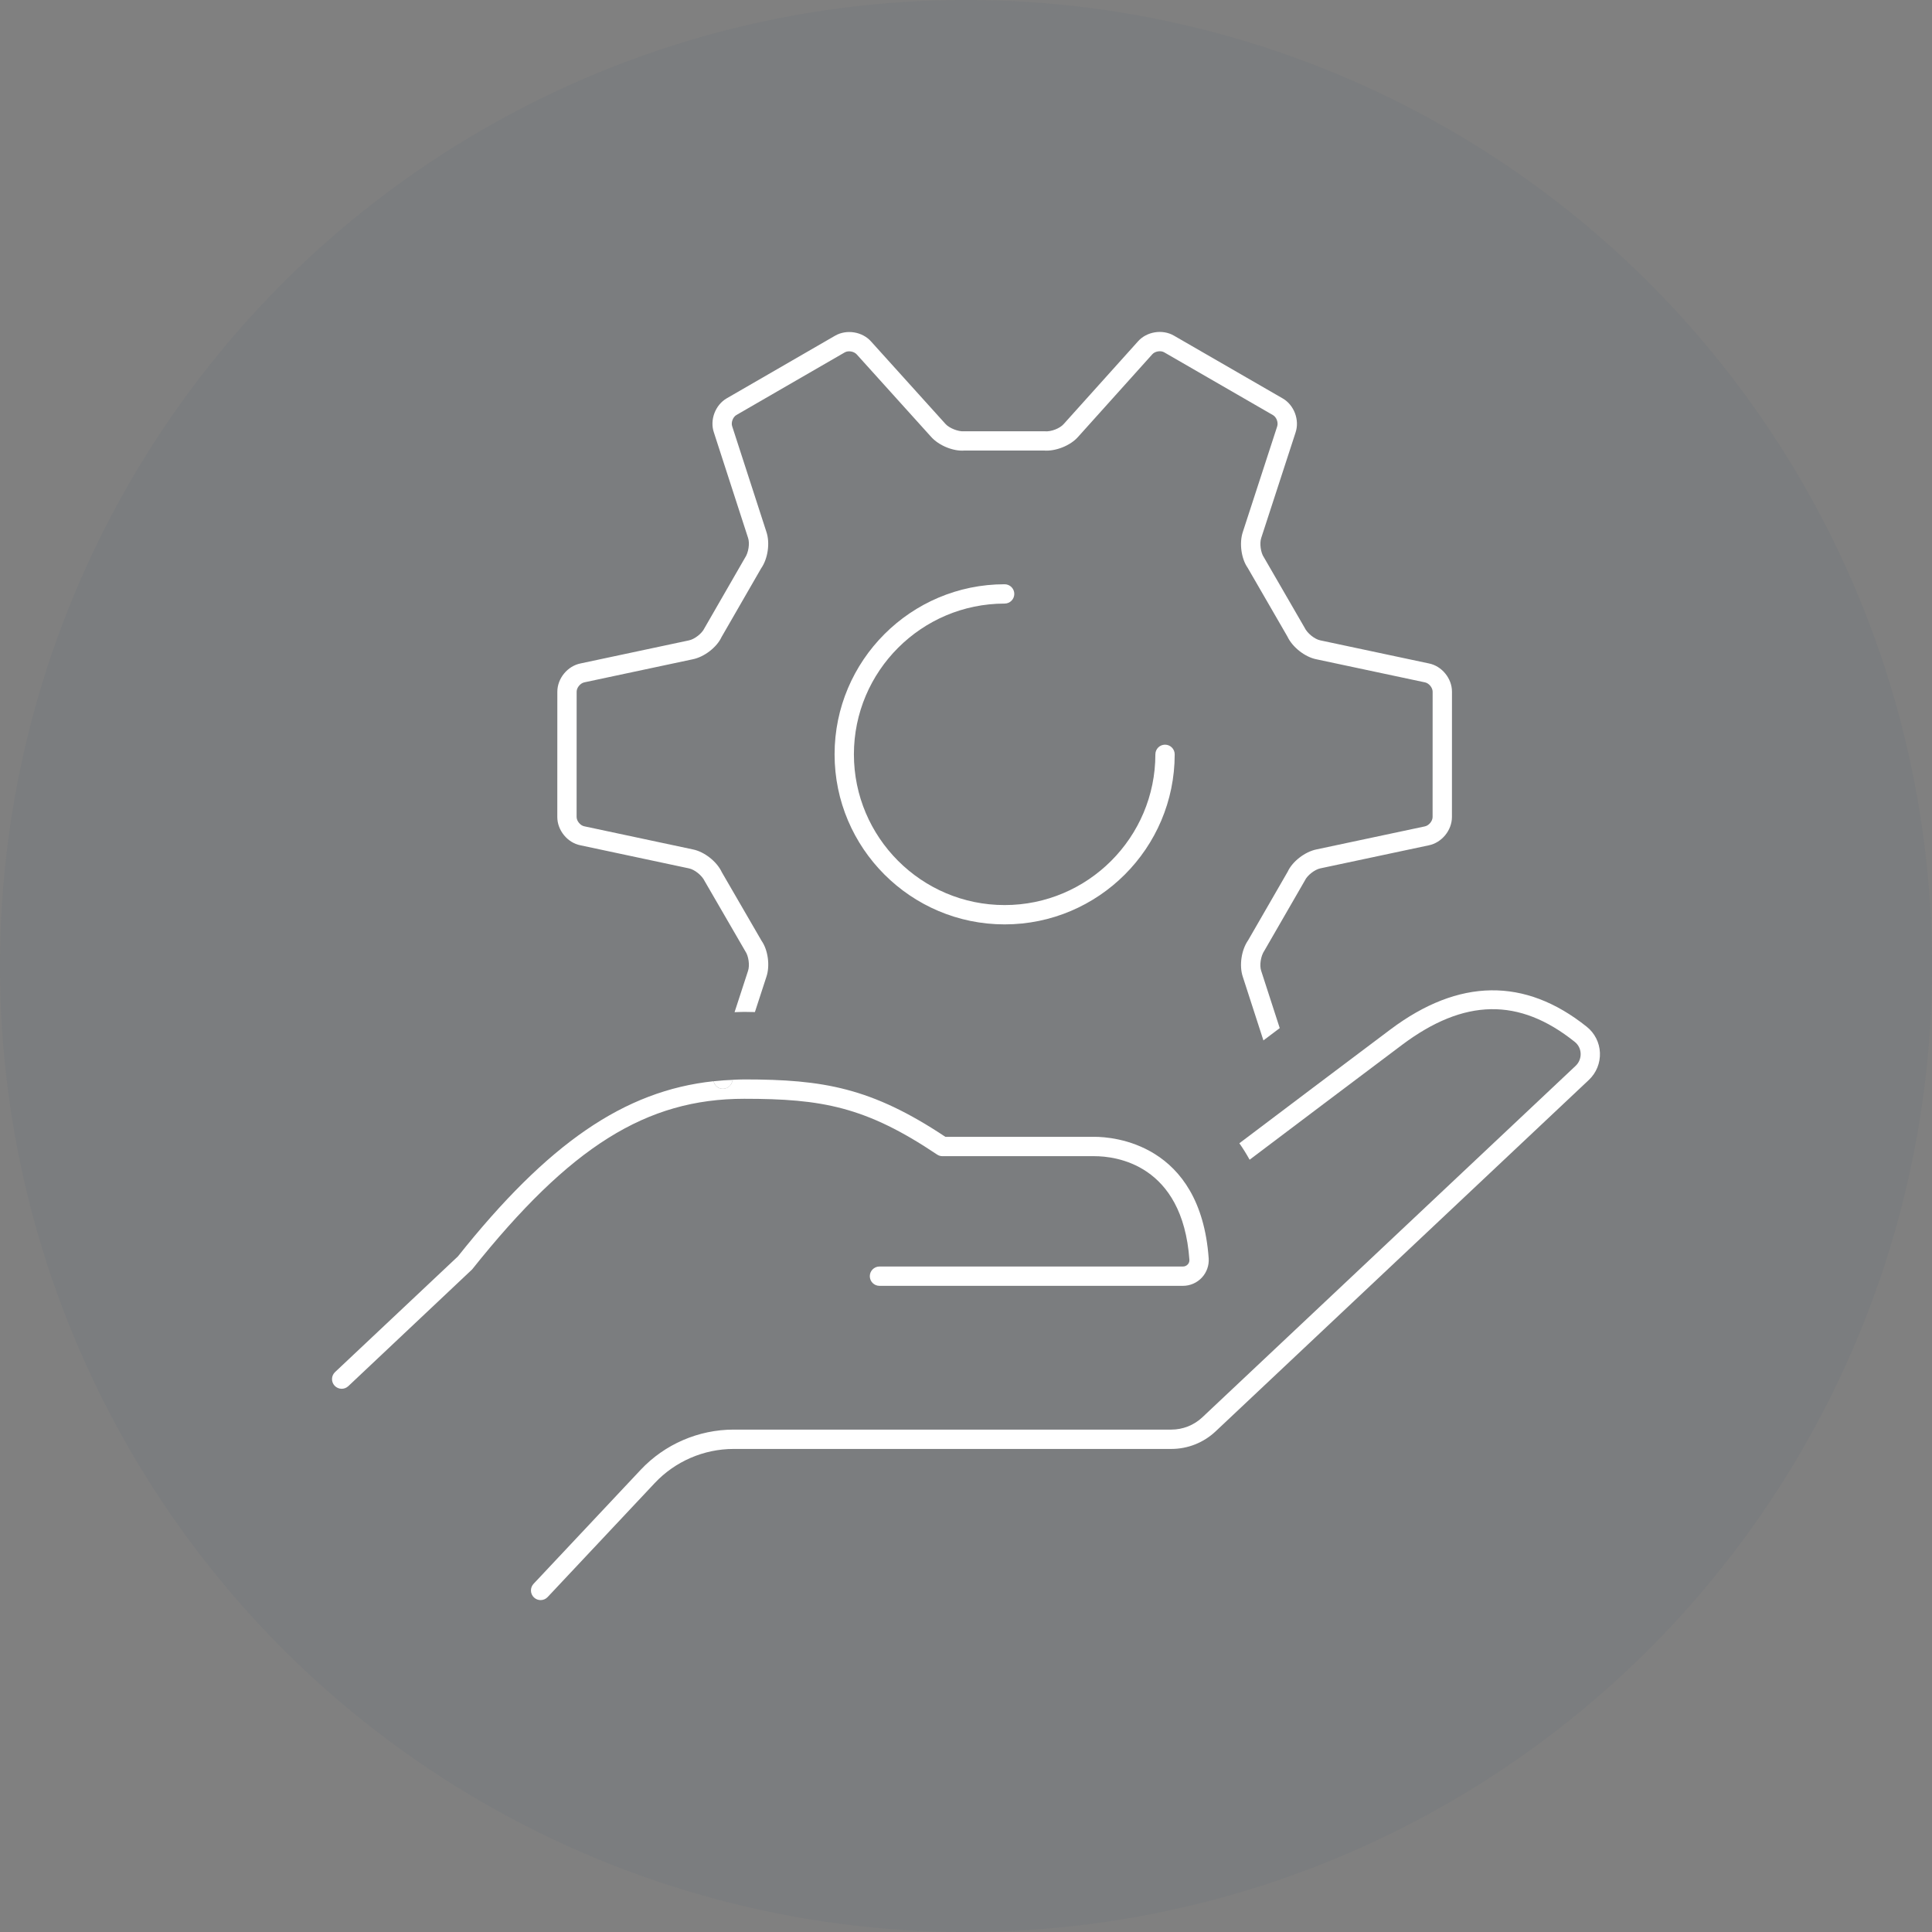
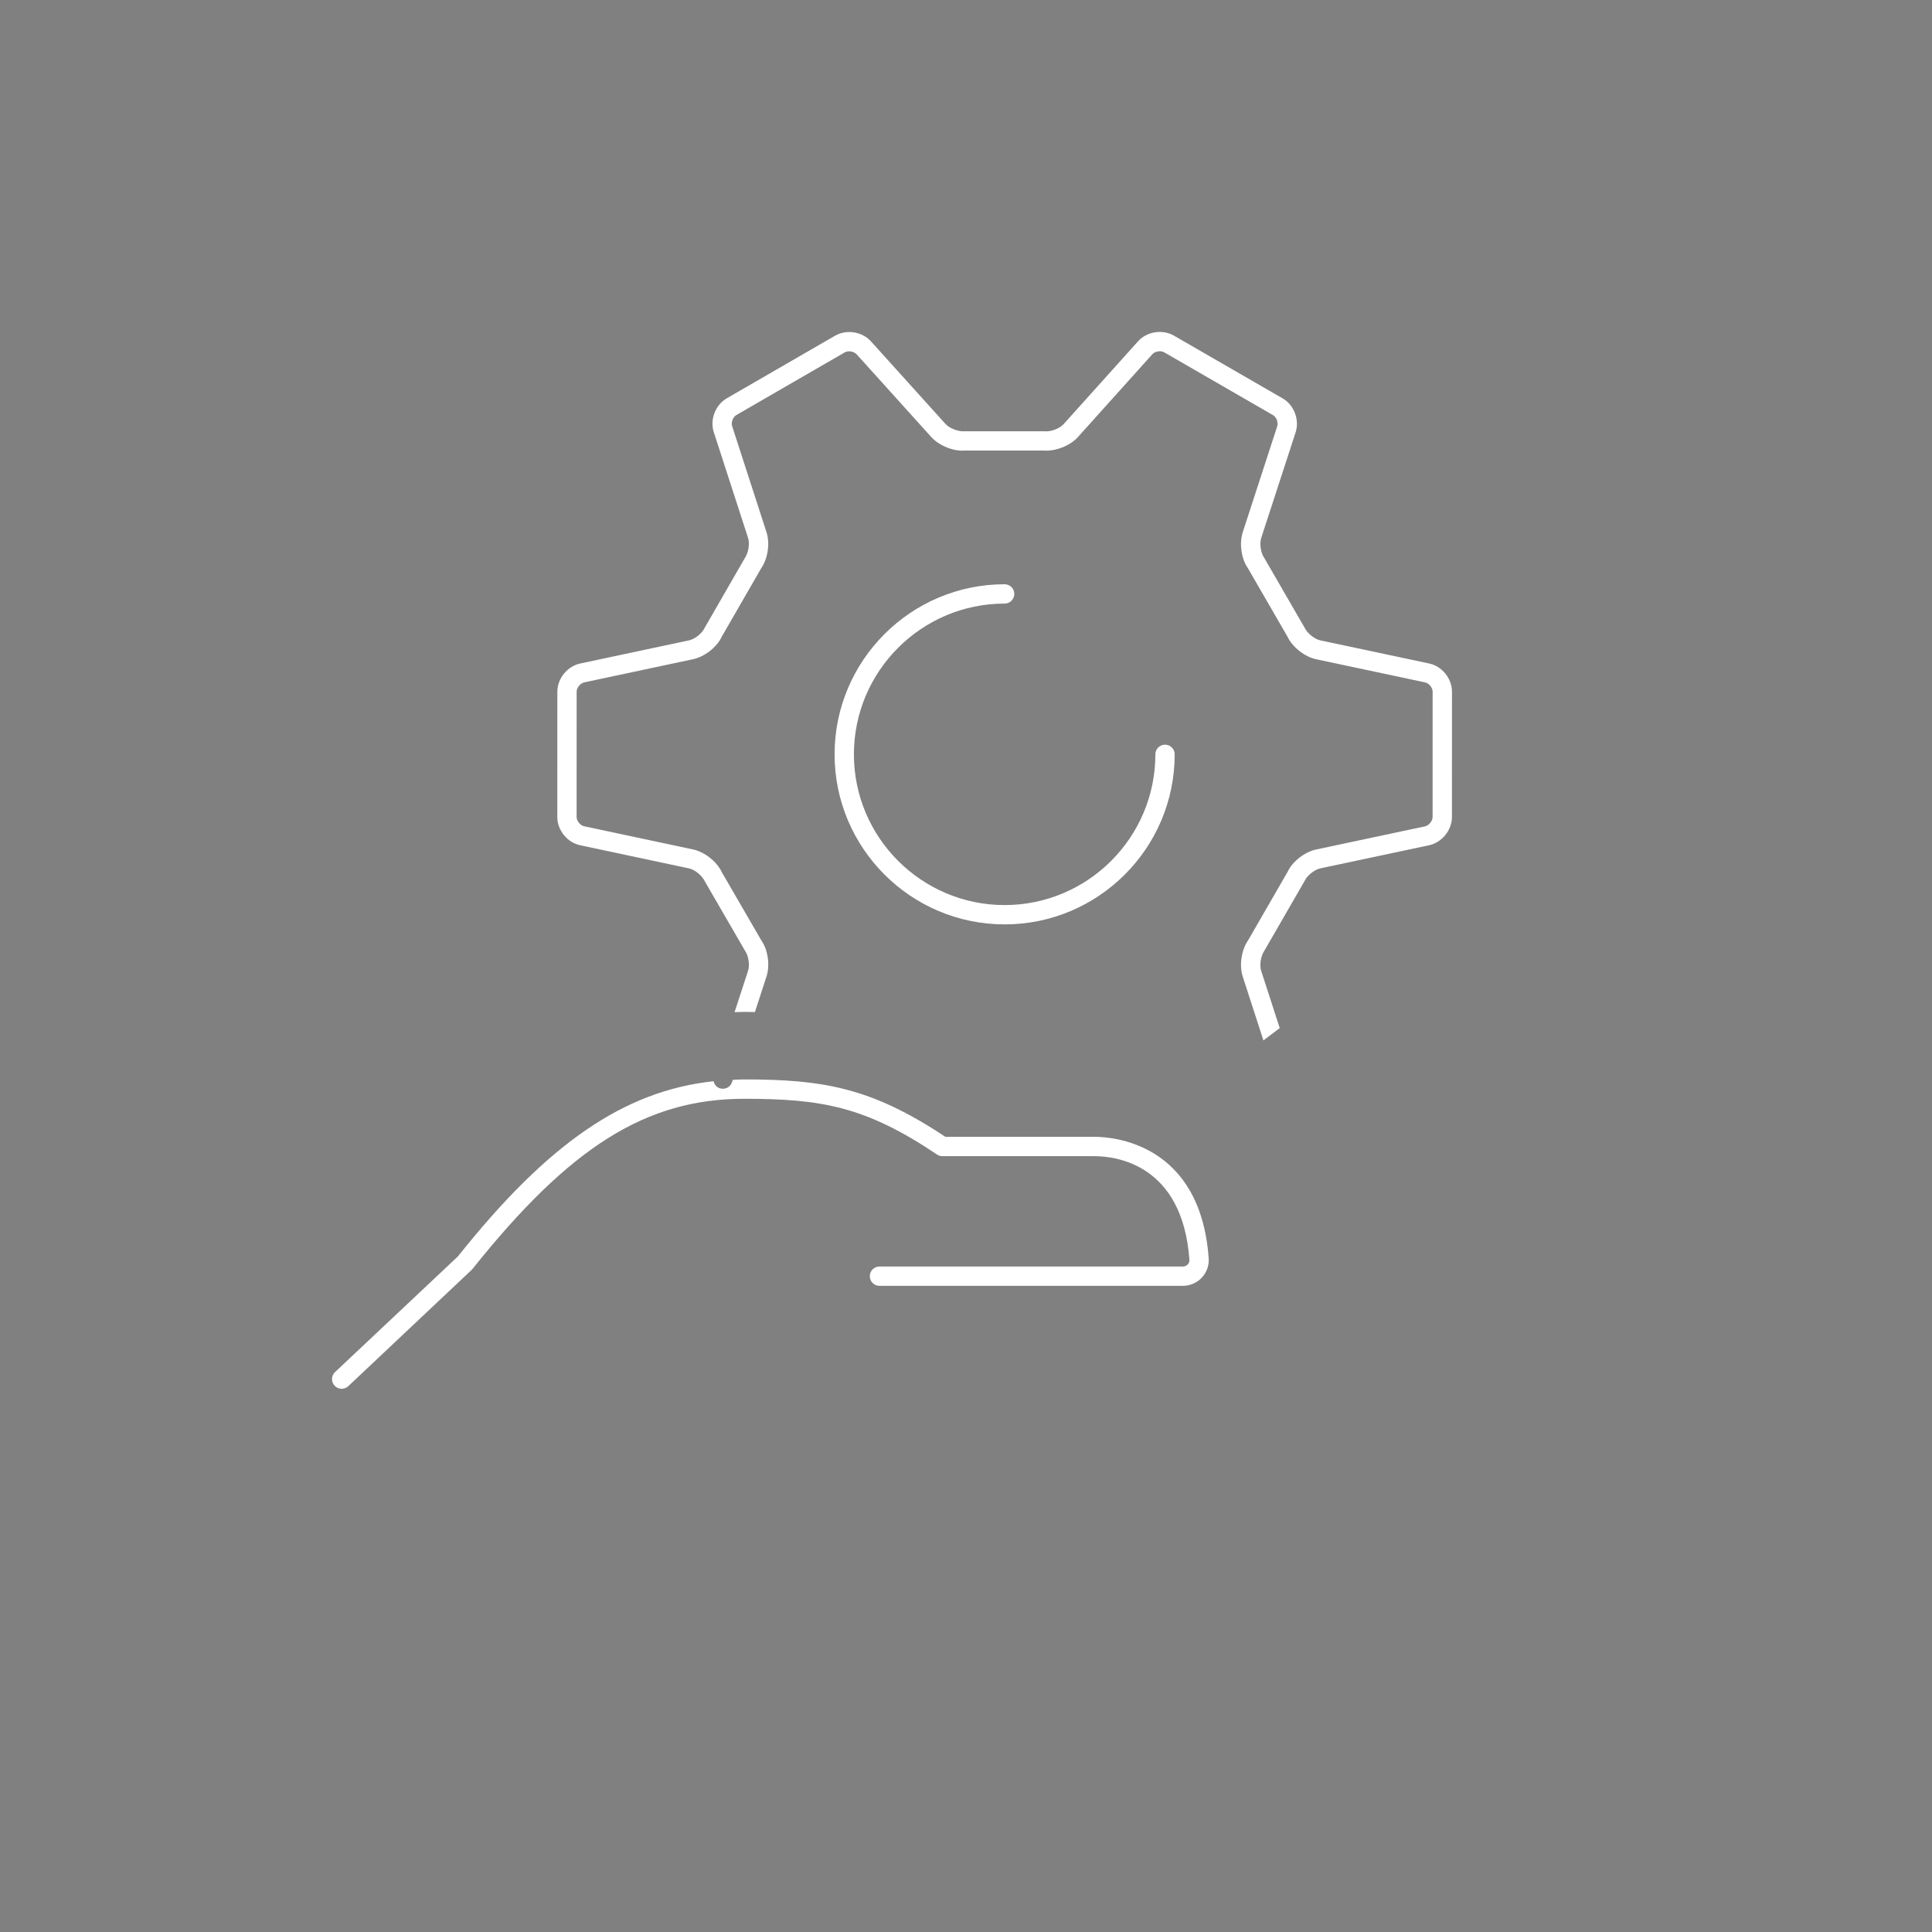
<svg xmlns="http://www.w3.org/2000/svg" id="Layer_1" viewBox="0 0 100 100">
  <rect x="0" y="0" width="100" height="100" fill="#808080" stroke="none" />
  <defs>
    <style>.cls-1{fill:#fff;}.cls-2{fill:#234371;opacity:.05;}.cls-3{fill:none;}</style>
  </defs>
-   <circle class="cls-2" cx="50" cy="50" r="50" />
  <g>
    <path class="cls-3" d="m64.604,48.668l2.052-3.557c.236-.516.886-1.026,1.488-1.146l5.605-1.191c.21-.042.403-.276.403-.484l.002-6.49c0-.208-.192-.441-.396-.481l-5.621-1.195c-.593-.117-1.243-.625-1.503-1.183l-2.055-3.554c-.329-.466-.445-1.283-.246-1.864l1.773-5.447c.07-.207-.033-.485-.216-.59l-5.632-3.251c-.182-.105-.479-.054-.615.103l-3.838,4.271c-.399.457-1.169.762-1.776.71h-4.104c-.567.051-1.334-.255-1.739-.718l-3.839-4.255c-.142-.162-.441-.213-.621-.107l-5.608,3.241c-.181.104-.287.388-.22.583l1.771,5.465c.195.575.078,1.393-.275,1.895l-2.049,3.556c-.238.518-.889,1.027-1.491,1.146l-5.603,1.192c-.211.042-.403.275-.403.483l-.002,6.488c0,.208.192.441.396.481l5.619,1.196c.596.118,1.245.627,1.503,1.184l2.058,3.551c.329.466.445,1.283.246,1.864l-.593,1.819c4.021.043,7.009.581,10.882,2.962h6.698s.003,0,.004,0c1.687,0,3.41.453,4.916,1.388,1.059-.799,2.408-1.818,3.821-2.883l-1.065-3.289c-.195-.575-.078-1.392.274-1.894Zm-12.604-.822c-4.854,0-8.802-3.948-8.802-8.802s3.948-8.803,8.802-8.803c.276,0,.5.224.5.5s-.224.5-.5.5c-4.302,0-7.802,3.5-7.802,7.803s3.5,7.802,7.802,7.802,7.802-3.5,7.802-7.802c0-.276.224-.5.5-.5s.5.224.5.5c0,4.854-3.948,8.802-8.802,8.802Z" />
-     <path class="cls-3" d="m66.049,64.96l8.412-7.92c-2.847,2.137-6.504,4.897-8.582,6.467.076.441.139.896.173,1.375.002.026-.004.052-.002.078Z" />
+     <path class="cls-3" d="m66.049,64.96l8.412-7.92c-2.847,2.137-6.504,4.897-8.582,6.467.076.441.139.896.173,1.375.002.026-.004.052-.002.078" />
    <path class="cls-1" d="m39.074,52.383l.593-1.819c.199-.581.083-1.397-.246-1.864l-2.058-3.551c-.258-.557-.907-1.066-1.503-1.184l-5.619-1.196c-.203-.04-.396-.274-.396-.481l.002-6.488c0-.208.192-.441.403-.483l5.603-1.192c.603-.119,1.253-.628,1.491-1.146l2.049-3.556c.354-.502.471-1.319.275-1.895l-1.771-5.465c-.067-.196.039-.479.22-.583l5.608-3.241c.18-.105.479-.054.621.107l3.839,4.255c.405.463,1.172.77,1.739.718h4.104c.607.051,1.377-.253,1.776-.71l3.838-4.271c.136-.156.434-.208.615-.103l5.632,3.251c.183.105.286.384.216.59l-1.773,5.447c-.199.581-.083,1.398.246,1.864l2.055,3.554c.26.557.91,1.066,1.503,1.183l5.621,1.195c.203.04.396.273.396.481l-.002,6.49c0,.208-.193.442-.403.484l-5.605,1.191c-.603.12-1.252.63-1.488,1.146l-2.052,3.557c-.353.502-.47,1.319-.274,1.894l1.065,3.289c.28-.211.562-.423.845-.637l-.961-2.967c-.094-.277-.024-.765.167-1.042l2.096-3.633c.123-.265.511-.568.804-.627l5.604-1.191c.673-.133,1.201-.775,1.203-1.463l.002-6.491c0-.688-.528-1.33-1.194-1.461l-5.622-1.195c-.285-.056-.673-.36-.817-.664l-2.099-3.629c-.168-.239-.236-.727-.14-1.01l1.774-5.448c.221-.65-.07-1.429-.665-1.772l-5.632-3.251c-.595-.343-1.415-.208-1.863.306l-3.839,4.272c-.191.22-.643.407-.983.375h-4.192c-.276.02-.749-.158-.947-.384l-3.84-4.255c-.451-.518-1.272-.652-1.868-.31l-5.608,3.241c-.596.343-.889,1.122-.669,1.766l1.771,5.464c.094.277.024.765-.169,1.042l-2.093,3.634c-.123.265-.511.569-.806.626l-5.603,1.192c-.674.133-1.202.775-1.202,1.463l-.002,6.488c0,.688.528,1.33,1.194,1.461l5.619,1.196c.287.057.675.36.818.665l2.102,3.627c.167.239.236.727.14,1.01l-.698,2.141c.167-.004.331-.015.5-.015.191,0,.367.007.554.009Z" />
    <path class="cls-1" d="m60.302,38.544c-.276,0-.5.224-.5.5,0,4.302-3.5,7.802-7.802,7.802s-7.802-3.5-7.802-7.802,3.5-7.803,7.802-7.803c.276,0,.5-.224.5-.5s-.224-.5-.5-.5c-4.854,0-8.802,3.949-8.802,8.803s3.948,8.802,8.802,8.802,8.802-3.948,8.802-8.802c0-.276-.224-.5-.5-.5Z" />
-     <path class="cls-1" d="m72.565,54.086c3.22-2.416,6.062-2.465,8.943-.16.188.149.296.364.306.605.01.24-.085.472-.26.637l-19.318,18.189c-.438.412-1.01.639-1.611.639h-22.654c-1.814,0-3.567.758-4.809,2.081l-5.544,5.901c-.189.201-.18.518.021.707.097.091.22.136.343.136.133,0,.266-.053.364-.158l5.544-5.901c1.054-1.122,2.541-1.765,4.08-1.765h22.654c.856,0,1.673-.323,2.297-.911l19.318-18.189c.386-.364.595-.876.573-1.406-.021-.527-.27-1.017-.68-1.345-3.205-2.563-6.627-2.516-10.168.142-2.476,1.858-5.625,4.233-7.815,5.887.189.269.366.553.531.852,2.192-1.655,5.382-4.061,7.883-5.939Z" />
    <path class="cls-1" d="m37.261,56.333c-.174-.057-.287-.202-.325-.369-4.635.494-8.588,3.232-13.233,9.066l-6.361,5.989c-.201.189-.211.506-.021.707.099.104.231.157.364.157.123,0,.246-.045.343-.136l6.409-6.042c5.067-6.356,9.016-8.832,14.084-8.832,4.009,0,6.281.401,9.982,2.886.082.055.179.085.278.085h7.873s0,0,.002,0c1.063,0,4.55.388,4.907,5.36.009.121-.05.204-.086.243-.065.07-.153.108-.249.108h-15.707c-.276,0-.5.224-.5.5s.224.5.5.5h15.707c.371,0,.729-.156.981-.428.25-.269.378-.632.352-.997-.431-5.983-4.991-6.288-5.905-6.288h-7.724c-3.821-2.54-6.316-2.971-10.412-2.971-.199,0-.394.011-.59.019l-.039.119c-.086.262-.364.406-.631.321Z" />
-     <path class="cls-1" d="m37.261,56.333c.267.085.545-.059.631-.321l.039-.119c-.335.013-.667.036-.994.071.037.166.151.312.325.369Z" />
  </g>
</svg>